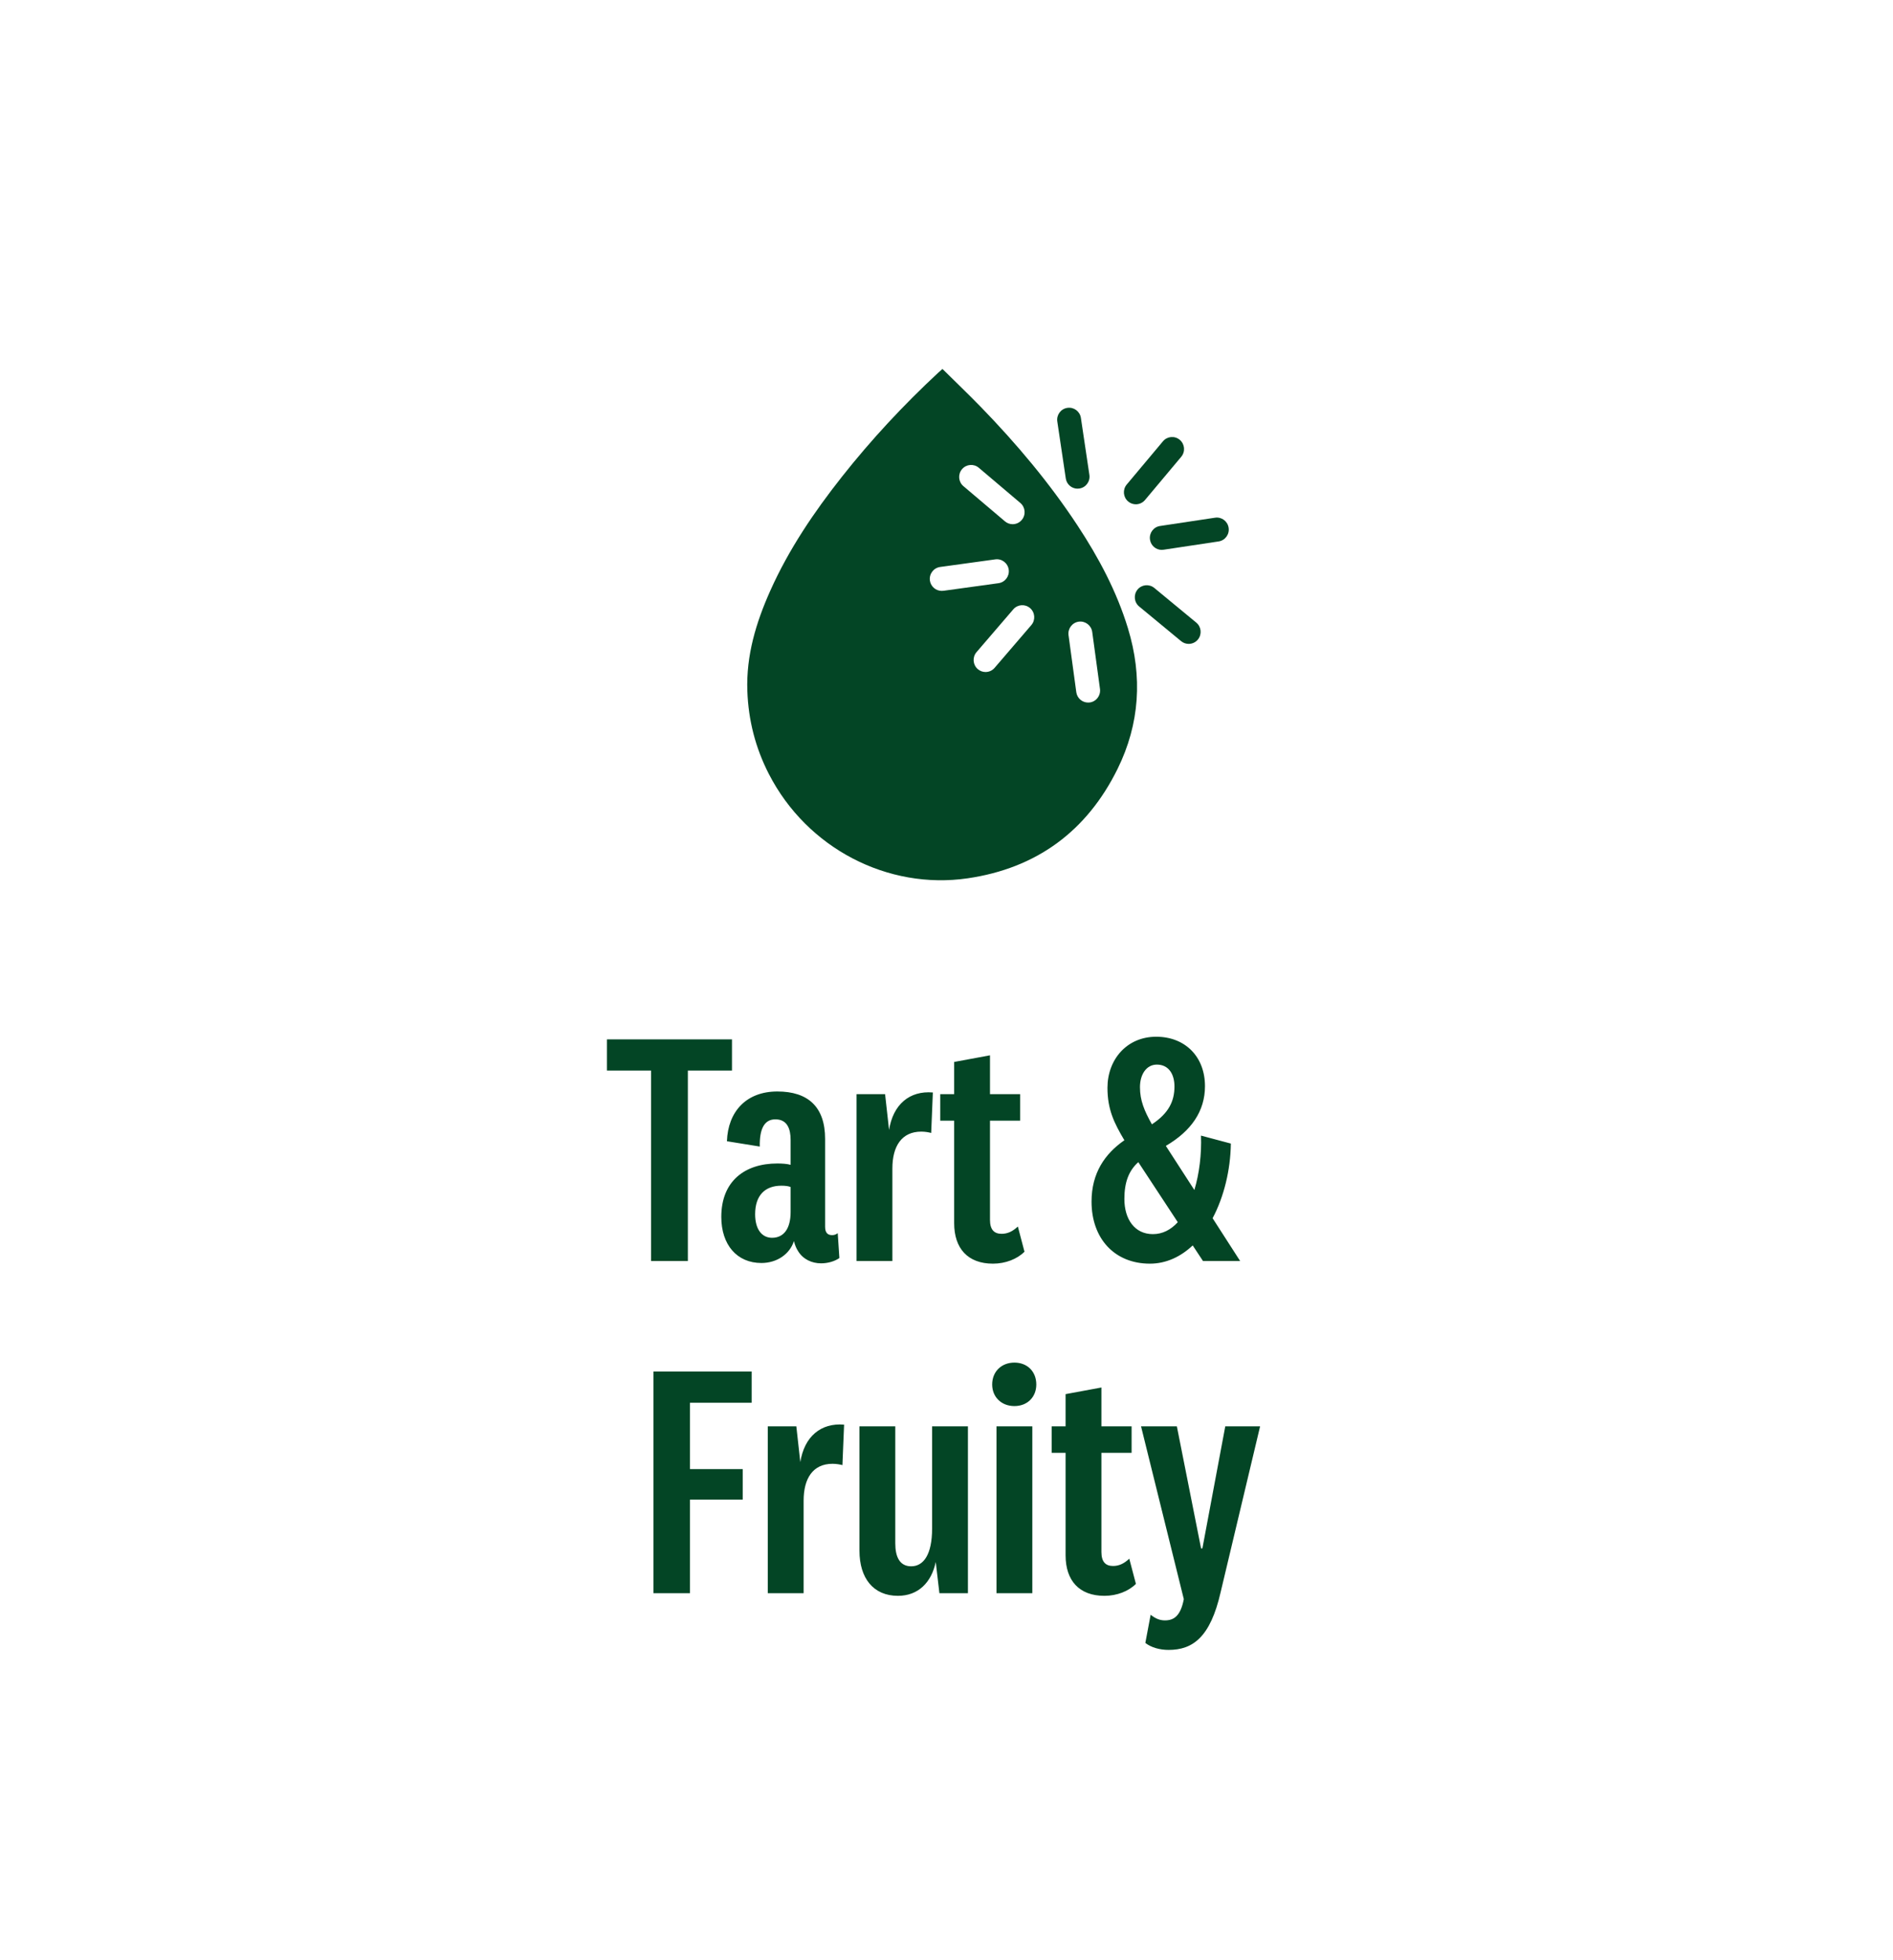
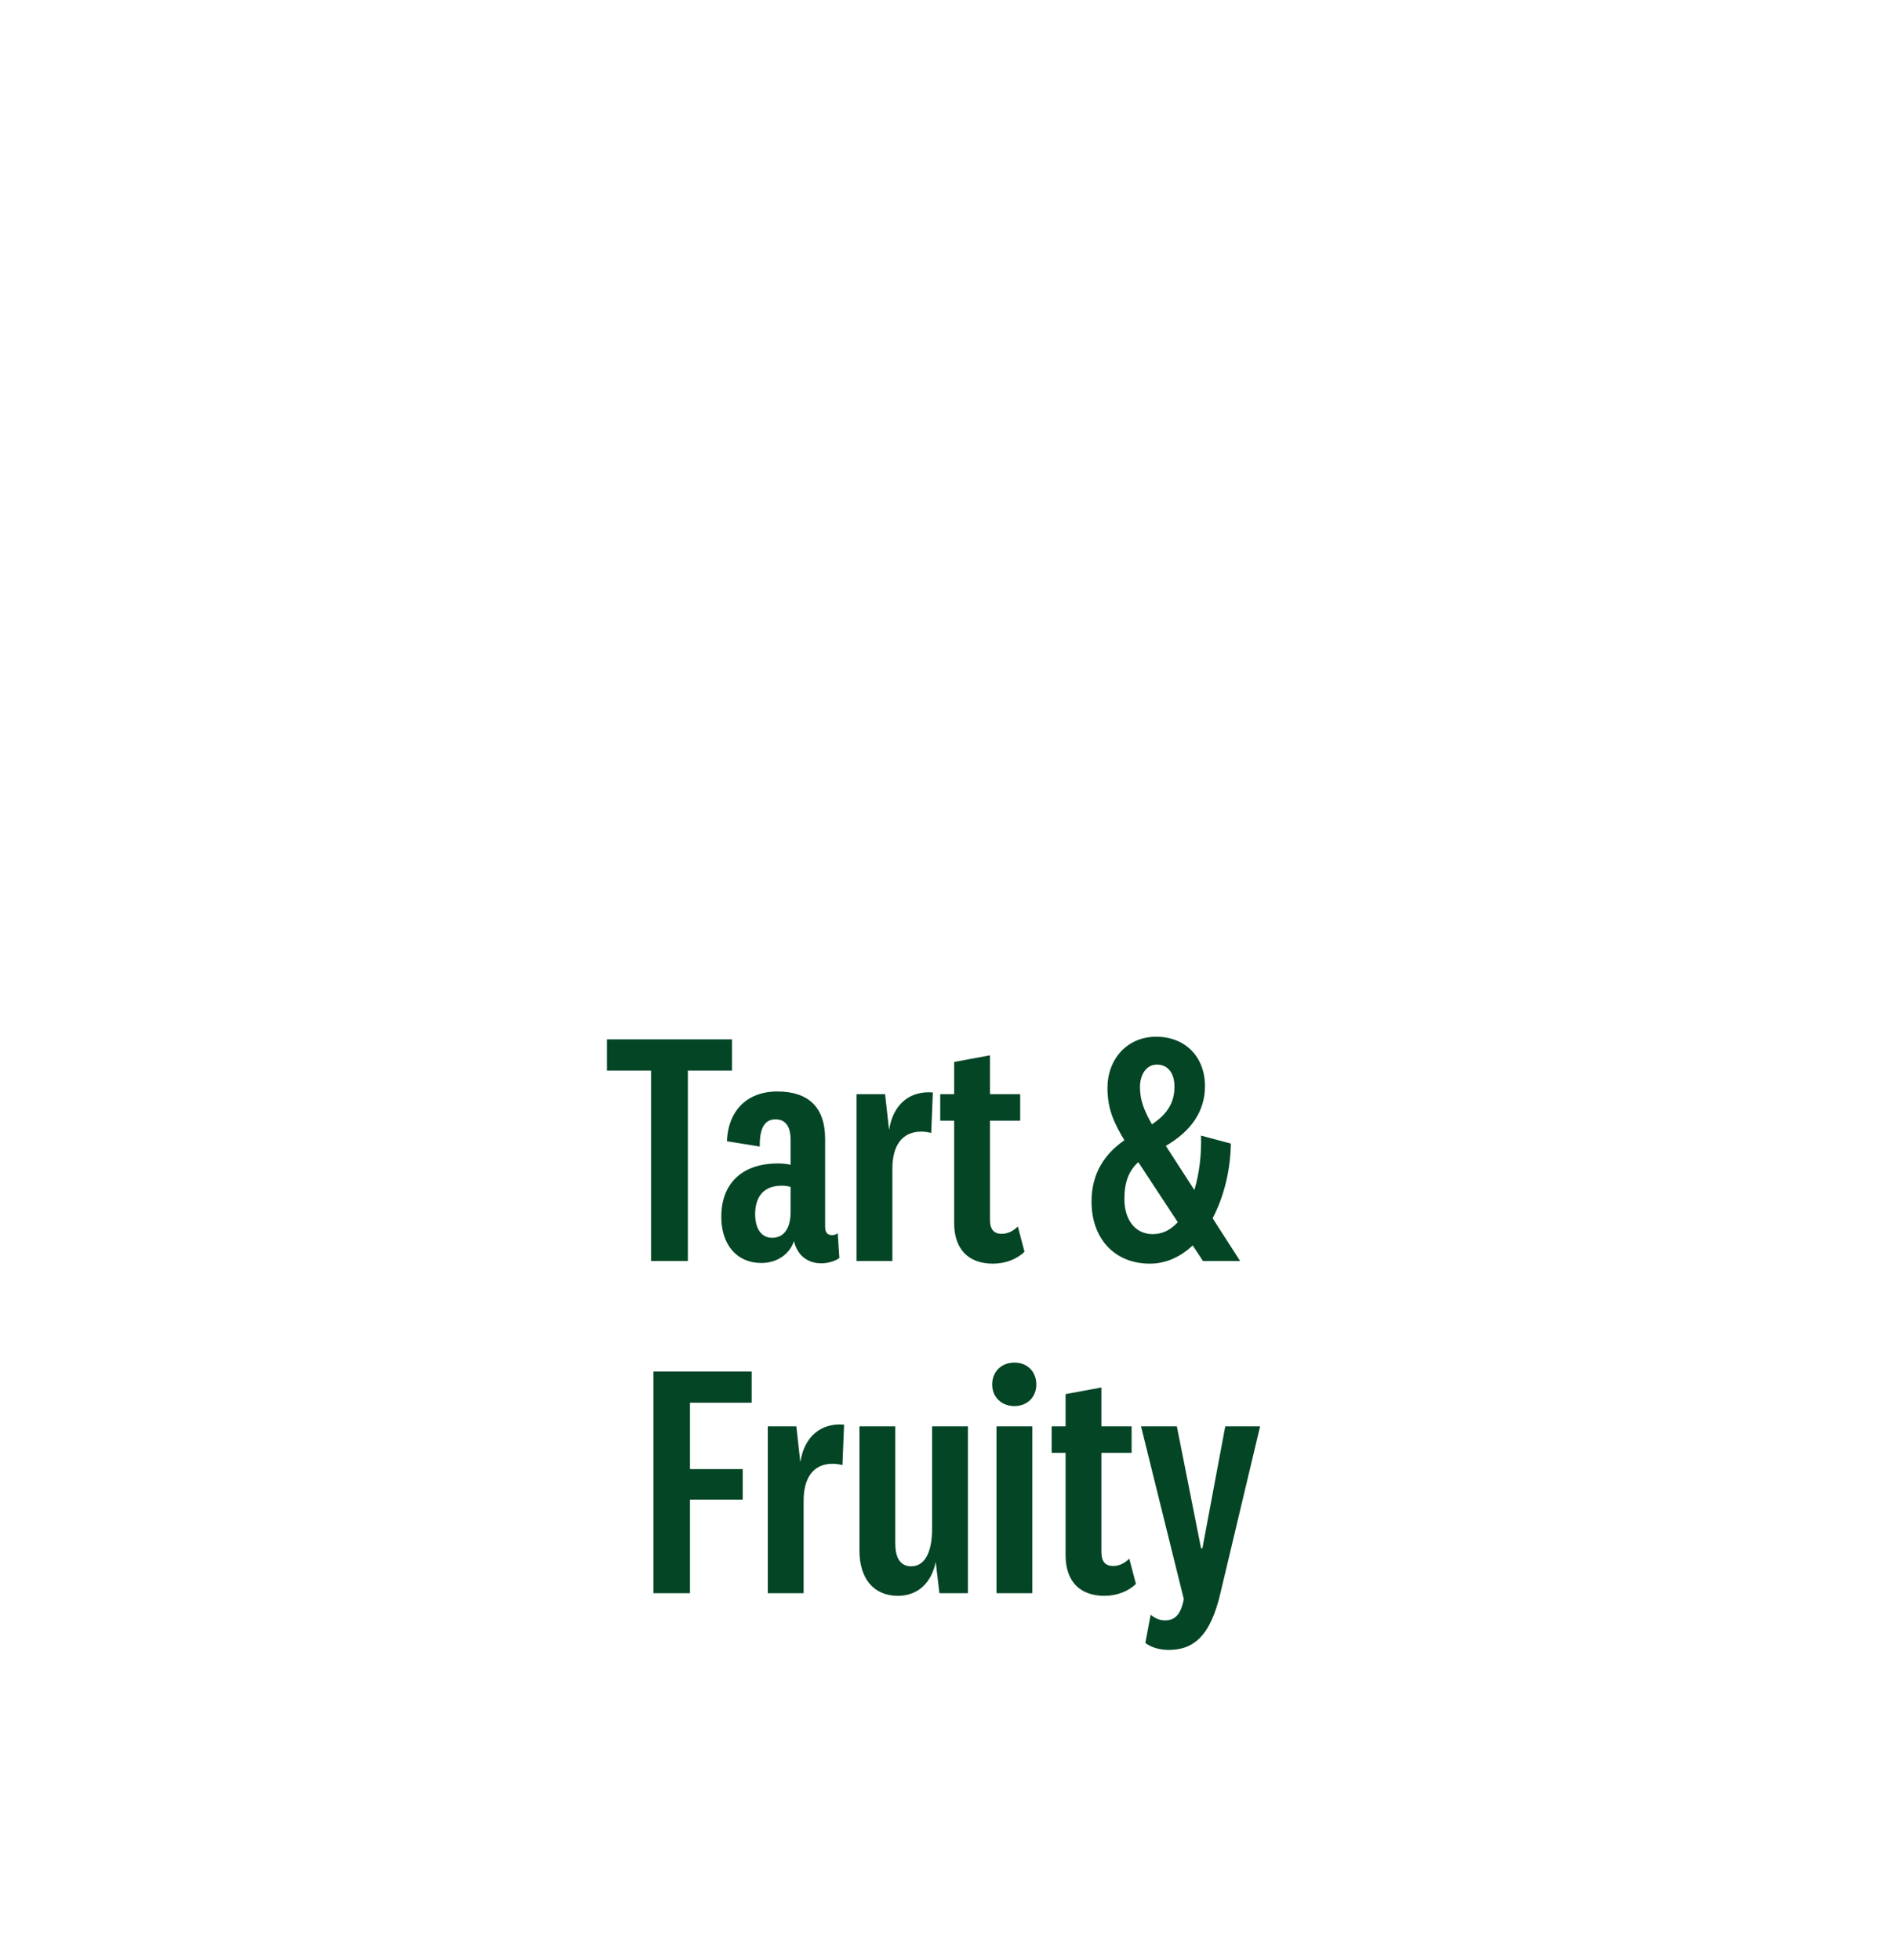
<svg xmlns="http://www.w3.org/2000/svg" fill="none" viewBox="0 0 228 236" height="236" width="228">
  <g clip-path="url(#clip0_908_924)">
    <path fill="#034525" d="M135.857 75.666C134.495 71.207 132.332 67.158 129.791 63.297C126.396 58.139 122.44 53.44 118.148 49.02C116.642 47.472 115.079 45.978 113.515 44.431C113.285 44.633 113.146 44.744 113.017 44.869C108.83 48.759 104.941 52.934 101.397 57.421C98.036 61.678 95.005 66.151 92.78 71.125C91.059 74.967 89.86 78.934 90.013 83.21C90.138 86.733 90.992 90.069 92.603 93.202C97.221 102.192 106.955 107.167 116.541 105.769C124.837 104.559 130.899 100.105 134.605 92.59C137.276 87.172 137.631 81.484 135.857 75.671V75.666ZM115.865 56.505C116.378 55.893 117.285 55.816 117.894 56.332L122.895 60.569C123.504 61.085 123.581 61.996 123.068 62.608C122.785 62.95 122.377 63.124 121.965 63.124C121.639 63.124 121.308 63.013 121.039 62.781L116.038 58.544C115.429 58.029 115.352 57.118 115.865 56.505ZM113.621 71.14C113.554 71.149 113.487 71.154 113.424 71.154C112.715 71.154 112.101 70.629 112 69.906C111.895 69.115 112.441 68.387 113.232 68.276L119.874 67.361C120.656 67.25 121.385 67.804 121.495 68.6C121.6 69.39 121.054 70.118 120.262 70.229L113.621 71.145V71.14ZM124.219 75.271L119.793 80.424C119.51 80.756 119.107 80.925 118.704 80.925C118.368 80.925 118.037 80.809 117.764 80.573C117.165 80.052 117.098 79.137 117.615 78.534L122.042 73.381C122.559 72.774 123.471 72.711 124.07 73.232C124.669 73.752 124.737 74.668 124.219 75.271ZM131.253 84.588C131.186 84.598 131.119 84.603 131.057 84.603C130.347 84.603 129.733 84.077 129.633 83.354L128.698 76.49C128.592 75.7 129.139 74.972 129.93 74.861C130.712 74.755 131.44 75.305 131.551 76.1L132.486 82.964C132.591 83.754 132.045 84.482 131.253 84.593V84.588Z" />
    <path fill="#034525" d="M129.786 58.848C129.085 58.848 128.472 58.332 128.366 57.614L127.345 50.76C127.225 49.969 127.767 49.231 128.553 49.116C129.34 48.995 130.073 49.54 130.188 50.331L131.21 57.185C131.33 57.975 130.788 58.713 130.001 58.829C129.929 58.838 129.858 58.843 129.786 58.843V58.848Z" />
-     <path fill="#034525" d="M139.928 66.218C139.228 66.218 138.614 65.703 138.509 64.984C138.389 64.194 138.931 63.456 139.717 63.341L146.344 62.343C147.131 62.222 147.865 62.767 147.98 63.558C148.1 64.348 147.558 65.086 146.771 65.201L140.144 66.199C140.072 66.209 140 66.213 139.928 66.213V66.218Z" />
-     <path fill="#034525" d="M143.169 77.537C142.848 77.537 142.527 77.431 142.258 77.209L137.204 73.034C136.59 72.528 136.504 71.617 137.007 71C137.511 70.383 138.417 70.297 139.031 70.803L144.085 74.977C144.699 75.483 144.785 76.394 144.282 77.011C143.999 77.358 143.586 77.537 143.169 77.537Z" />
    <path fill="#034525" d="M136.805 60.728C136.479 60.728 136.148 60.618 135.879 60.386C135.27 59.87 135.194 58.959 135.707 58.347L140.071 53.141C140.584 52.529 141.49 52.452 142.099 52.968C142.708 53.484 142.785 54.395 142.272 55.007L137.908 60.213C137.625 60.55 137.217 60.728 136.805 60.728Z" />
  </g>
  <path fill="#034525" d="M82.849 151.853H78.414V128.92H73.101V125.165H88.162V128.92H82.849V151.853ZM99.38 137.15V147.738C99.38 148.457 99.7 148.736 100.219 148.736C100.419 148.736 100.659 148.696 100.899 148.497L101.098 151.493C100.539 151.892 99.7 152.132 98.901 152.132C97.782 152.132 96.744 151.653 96.144 150.694C95.905 150.334 95.745 149.935 95.625 149.455C95.106 151.054 93.548 152.092 91.71 152.092C88.753 152.092 86.876 149.895 86.876 146.539C86.876 142.224 89.712 140.107 93.627 140.107C94.187 140.107 94.786 140.147 95.225 140.267V137.27C95.225 135.952 94.826 134.793 93.388 134.793C92.029 134.793 91.47 135.992 91.51 138.069L87.555 137.43C87.675 133.874 89.872 131.437 93.627 131.437C97.303 131.437 99.38 133.275 99.38 137.15ZM95.225 145.94V142.943C94.946 142.824 94.546 142.784 94.107 142.784C92.149 142.784 90.951 143.942 90.951 146.219C90.951 148.017 91.75 149.056 92.988 149.056C94.386 149.056 95.225 147.977 95.225 145.94ZM112.356 131.557L112.156 136.431C111.837 136.351 111.437 136.272 110.958 136.272C108.601 136.272 107.482 138.029 107.482 140.706V151.853H103.167V131.757H106.603L107.083 136.072C107.562 132.996 109.56 131.318 112.356 131.557ZM122.594 147.698L123.393 150.734C122.514 151.613 121.116 152.172 119.597 152.172C116.561 152.172 114.923 150.334 114.923 147.298V134.953H113.245V131.757H114.923V127.882L119.238 127.083V131.757H122.873V134.953H119.238V146.899C119.238 148.097 119.757 148.577 120.636 148.577C121.355 148.577 121.955 148.297 122.594 147.698ZM137.302 130.918C137.302 132.516 137.821 133.755 138.74 135.393C140.738 134.074 141.457 132.636 141.457 130.838C141.457 129.32 140.738 128.201 139.339 128.201C138.061 128.201 137.302 129.4 137.302 130.918ZM138.86 148.616C140.018 148.616 141.017 148.097 141.856 147.178L137.102 139.947C135.943 140.986 135.424 142.384 135.424 144.382C135.424 146.819 136.663 148.616 138.86 148.616ZM144.892 151.853L143.654 149.975C142.216 151.333 140.458 152.172 138.5 152.172C134.225 152.172 131.469 149.136 131.469 144.701C131.469 141.265 133.067 138.948 135.424 137.31C134.186 135.233 133.387 133.595 133.387 130.998C133.387 127.602 135.704 124.845 139.259 124.845C142.735 124.845 145.132 127.243 145.132 130.798C145.132 133.795 143.494 136.192 140.418 137.989L143.854 143.303C144.453 141.305 144.733 138.988 144.653 136.751L148.248 137.71C148.208 140.906 147.409 144.142 146.051 146.699L149.367 151.853H144.892ZM83.103 191.853H78.708V165.165H90.533V168.92H83.103V176.911H89.455V180.586H83.103V191.853ZM101.666 171.557L101.466 176.431C101.147 176.351 100.747 176.272 100.268 176.272C97.911 176.272 96.792 178.029 96.792 180.706V191.853H92.477V171.757H95.913L96.392 176.072C96.872 172.996 98.87 171.318 101.666 171.557ZM113.145 191.853L112.705 188.097C112.186 190.574 110.588 192.172 108.151 192.172C105.195 192.172 103.517 190.055 103.517 186.739V171.757H107.831V185.86C107.831 187.458 108.351 188.616 109.749 188.616C111.227 188.616 112.266 187.218 112.266 184.062V171.757H116.581V191.853H113.145ZM124.816 166.723C124.816 168.241 123.737 169.32 122.179 169.32C120.621 169.32 119.502 168.241 119.502 166.723C119.502 165.165 120.621 164.086 122.179 164.086C123.737 164.086 124.816 165.165 124.816 166.723ZM120.022 171.757H124.337V191.853H120.022V171.757ZM136.015 187.698L136.814 190.734C135.935 191.613 134.537 192.172 133.019 192.172C129.982 192.172 128.344 190.334 128.344 187.298V174.953H126.666V171.757H128.344V167.882L132.659 167.083V171.757H136.295V174.953H132.659V186.899C132.659 188.097 133.178 188.577 134.057 188.577C134.776 188.577 135.376 188.297 136.015 187.698ZM144.821 186.459L147.577 171.757H151.772L147.018 191.733C145.78 197.166 143.662 198.684 140.746 198.684C139.707 198.684 138.668 198.405 137.949 197.845L138.588 194.449C139.188 194.929 139.707 195.129 140.306 195.129C141.345 195.129 142.184 194.649 142.583 192.572L137.43 171.757H141.744L144.661 186.459H144.821Z" />
  <defs>
    <clipPath id="clip0_908_924">
-       <rect transform="translate(90 44.431)" fill="white" height="61.569" width="58" />
-     </clipPath>
+       </clipPath>
  </defs>
</svg>